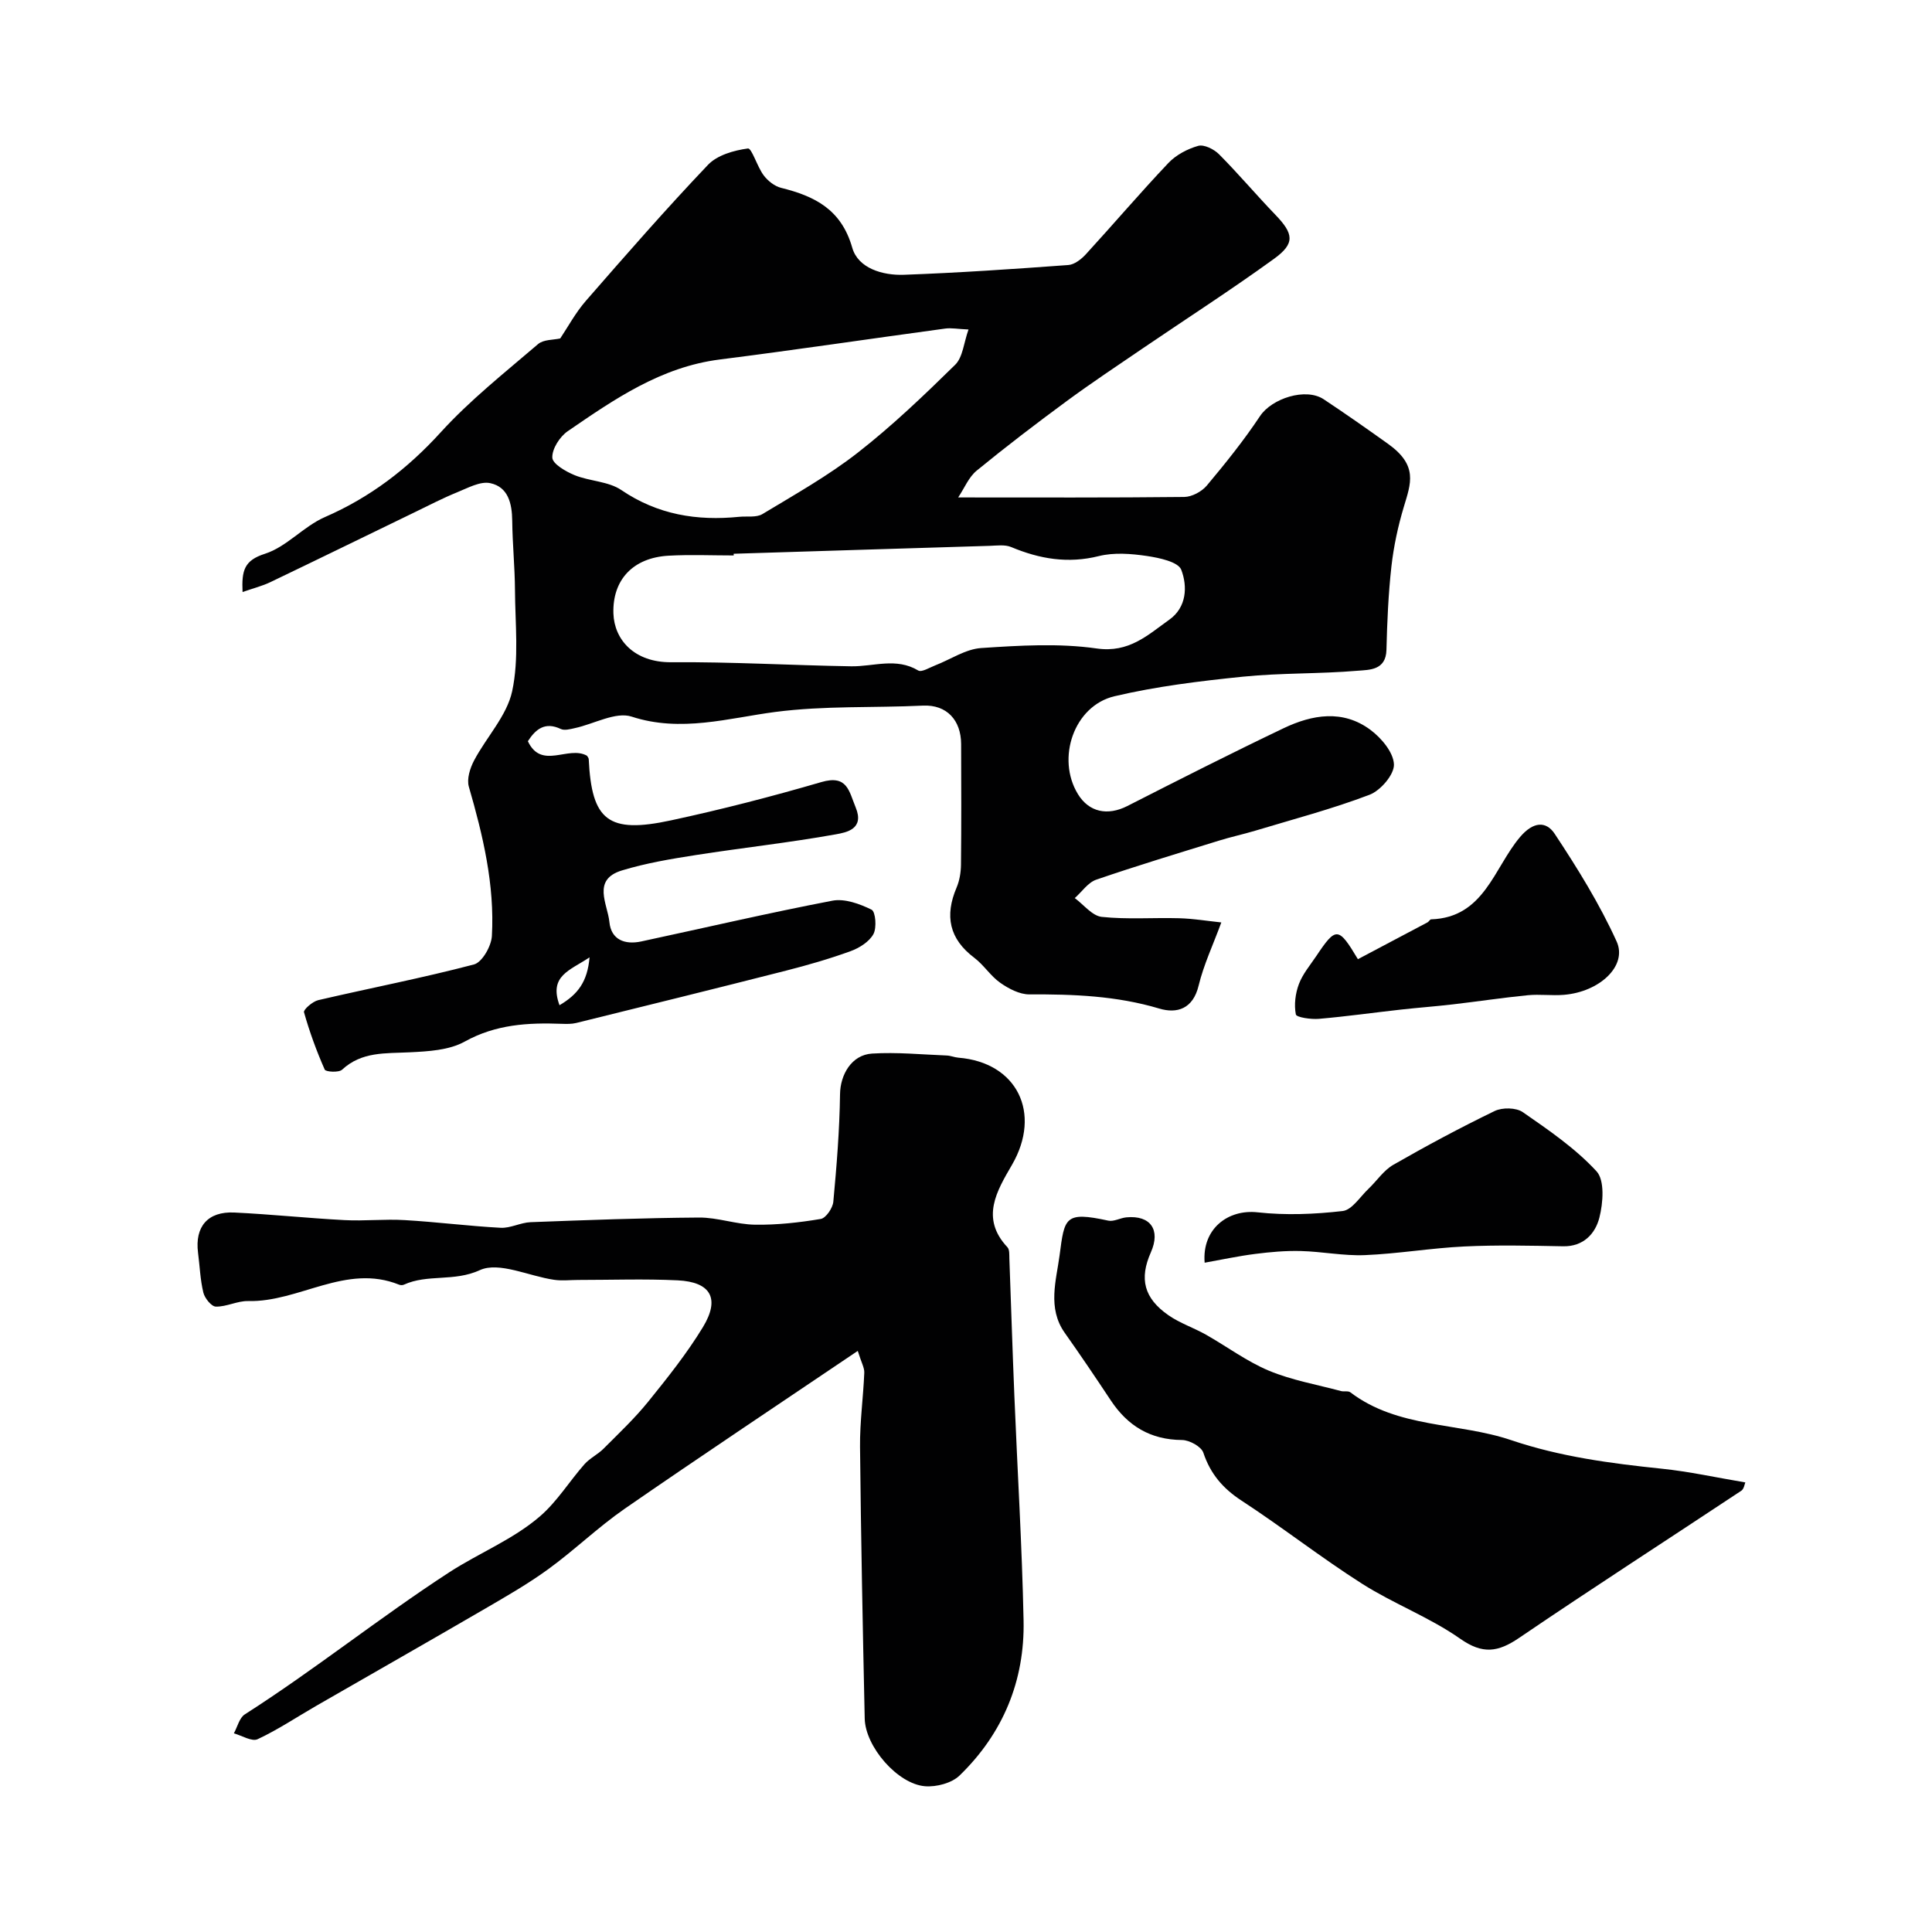
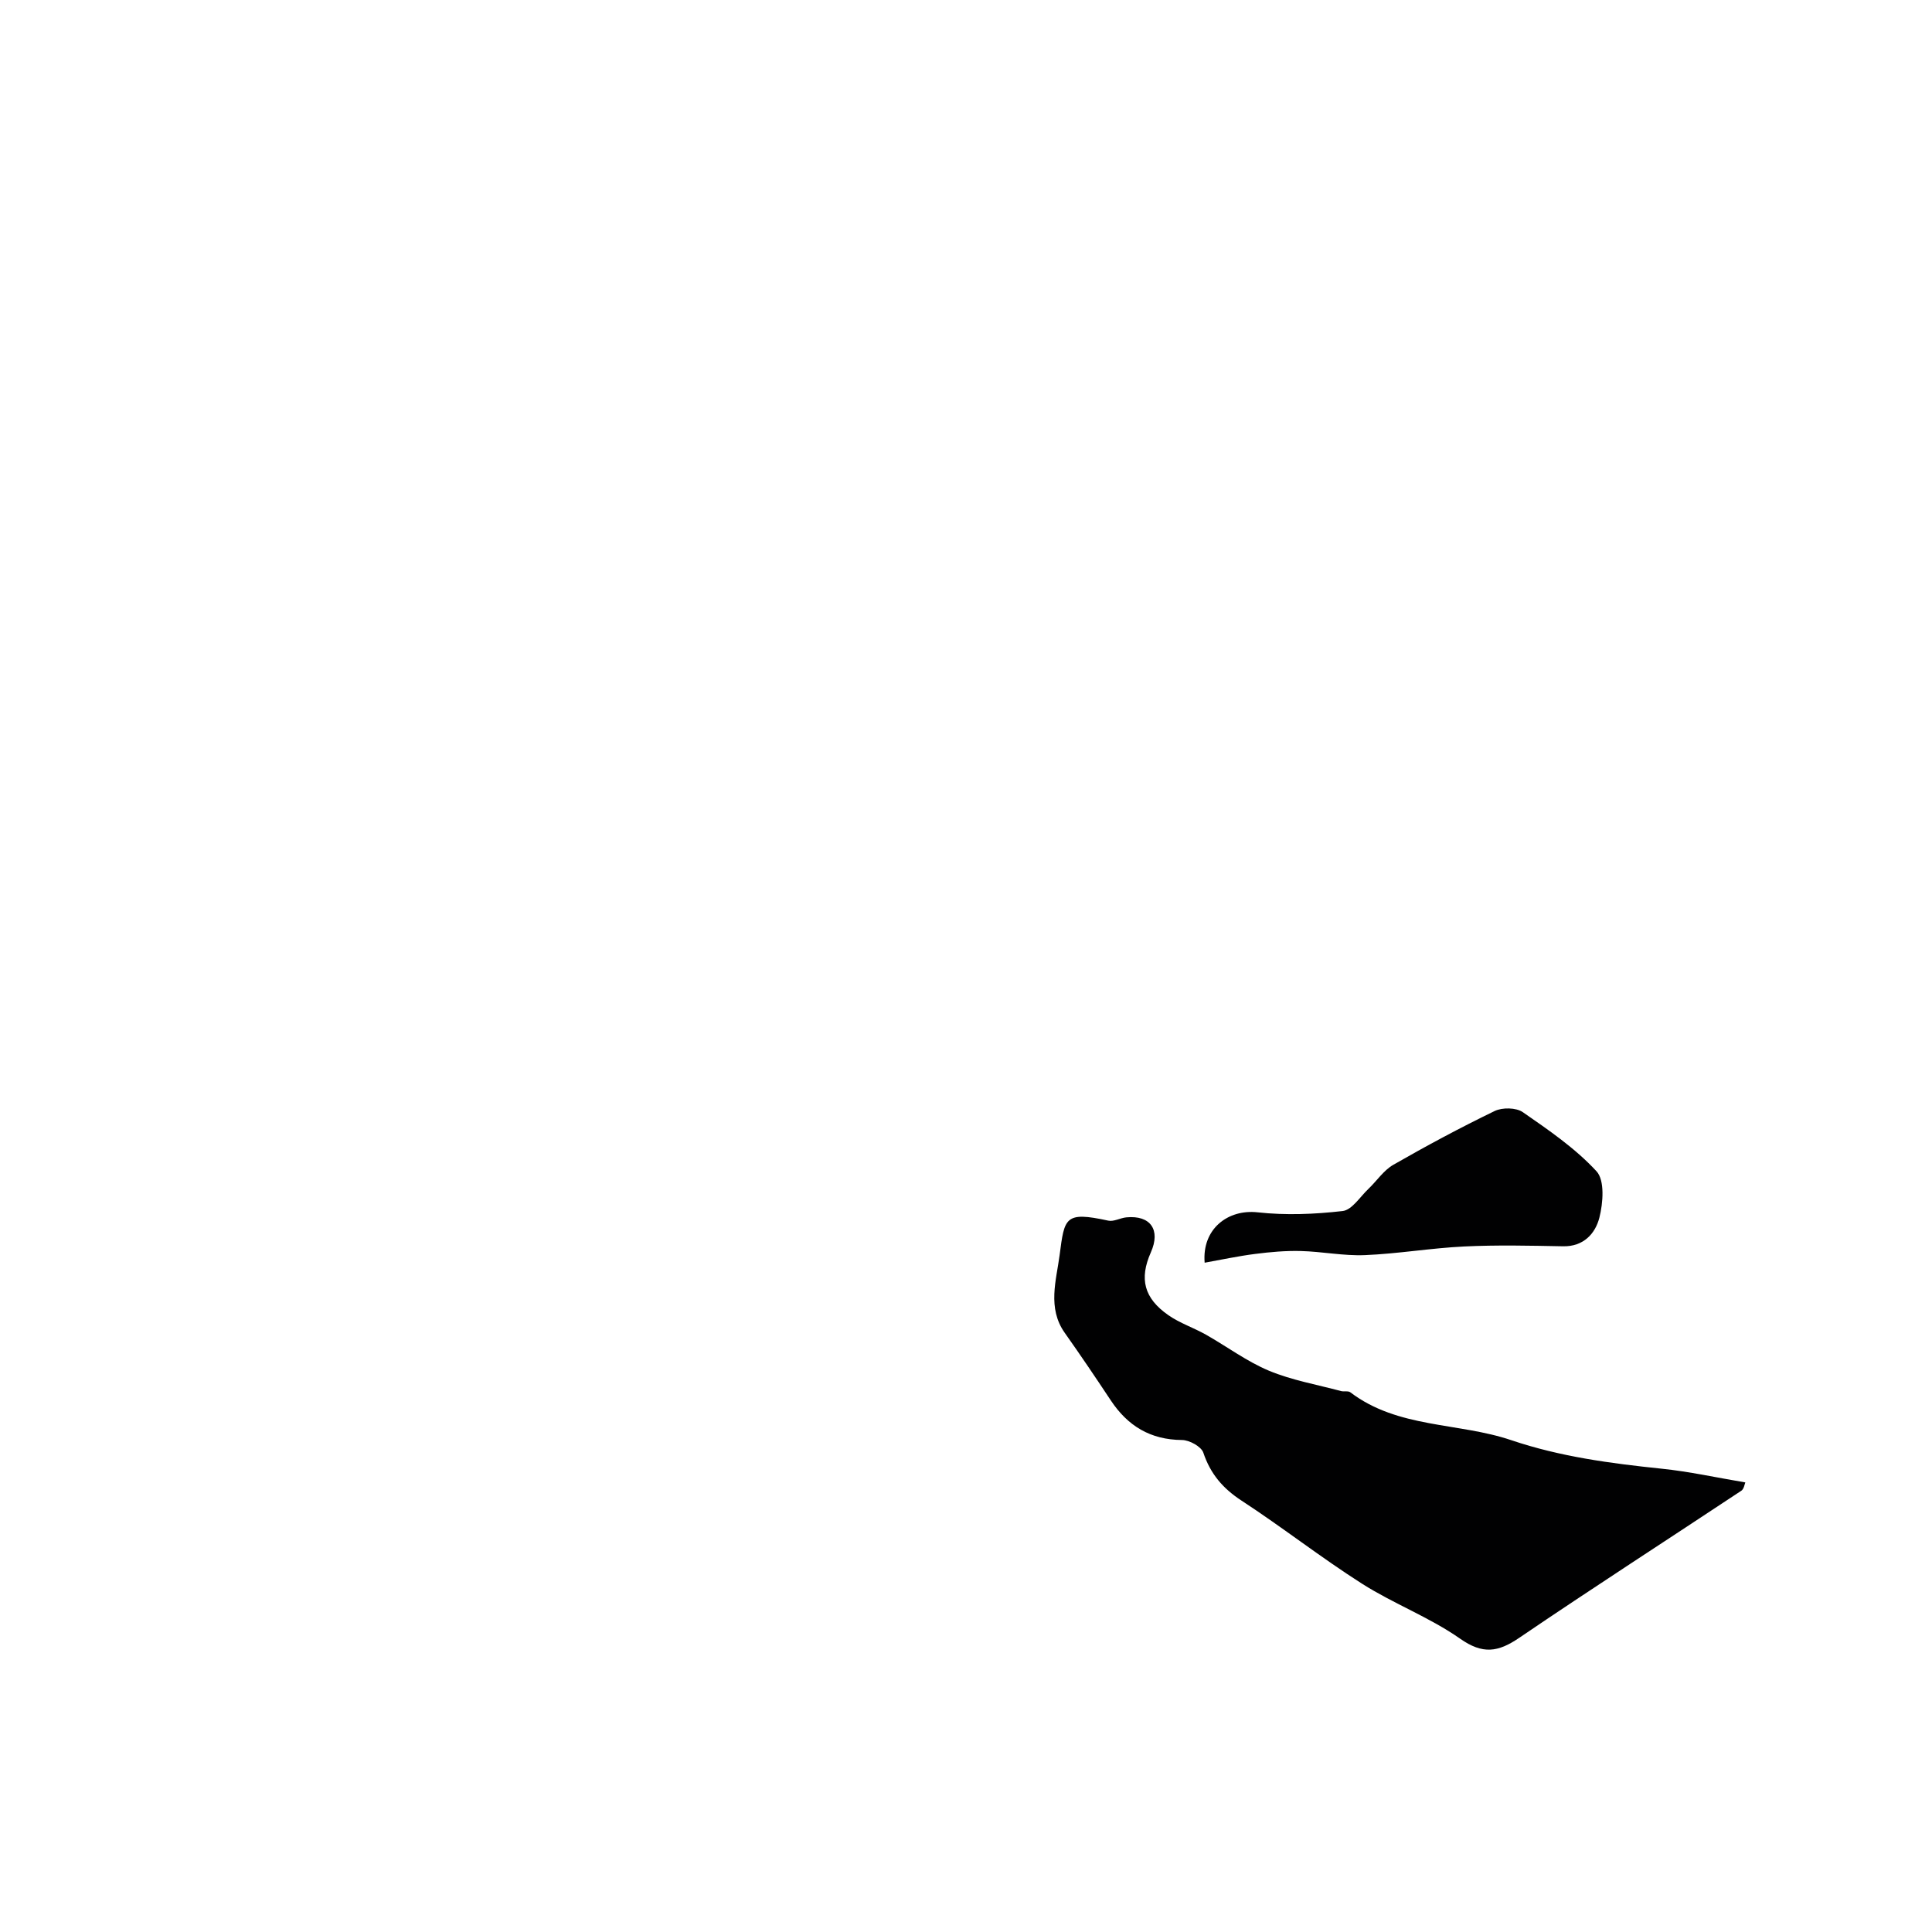
<svg xmlns="http://www.w3.org/2000/svg" enable-background="new 0 0 400 400" viewBox="0 0 400 400">
  <g fill="#010102">
-     <path d="m198.38 102.99c16.31 0 31.56.07 46.81-.1 1.59-.02 3.61-1.11 4.66-2.35 3.88-4.63 7.69-9.37 11.03-14.4 2.43-3.64 9.44-5.94 13.17-3.48 4.49 2.97 8.89 6.07 13.27 9.19 6.33 4.5 4.79 8.21 3.32 13.11-1.2 4-2.09 8.15-2.56 12.3-.64 5.73-.89 11.52-1.03 17.29-.11 4.27-3.58 4.12-5.96 4.32-7.9.67-15.88.43-23.77 1.23-8.91.91-17.88 2-26.58 4.05-8.41 1.99-12.08 12.89-7.57 20.26 2.3 3.76 6.15 4.54 10.23 2.47 10.74-5.47 21.49-10.92 32.36-16.11 5.91-2.82 12.25-3.91 17.95.32 2.28 1.69 4.8 4.68 4.89 7.17.08 2.1-2.77 5.42-5.06 6.29-7.72 2.94-15.75 5.05-23.67 7.44-2.47.74-5.01 1.28-7.48 2.05-8.5 2.63-17.02 5.2-25.43 8.09-1.71.59-2.97 2.51-4.44 3.81 1.85 1.36 3.6 3.67 5.58 3.89 5.29.56 10.68.13 16.03.28 2.9.08 5.8.56 8.73.87-1.71 4.66-3.66 8.77-4.7 13.09-1.16 4.82-4.48 5.84-8.15 4.74-8.84-2.64-17.79-2.98-26.88-2.93-2.02.01-4.28-1.17-6.02-2.39-2.02-1.41-3.41-3.69-5.38-5.18-5.22-3.93-6.17-8.7-3.68-14.55.62-1.45.89-3.15.91-4.74.09-8.33.06-16.66.03-24.99-.02-4.88-2.94-8.18-7.92-7.94-10.19.49-20.32-.02-30.62 1.32-9.54 1.25-19.5 4.29-29.67.96-3.31-1.08-7.81 1.53-11.77 2.38-.95.21-2.13.54-2.9.18-3.26-1.55-5.2.02-6.82 2.53 2.83 6.01 8.34.83 12.23 3 .08.15.36.43.37.71.61 12.72 4.02 15.48 17.02 12.68 10.47-2.25 20.86-4.93 31.14-7.93 5.39-1.57 5.71 1.86 7.11 5.25 1.86 4.49-1.93 5.17-4.06 5.56-9.63 1.73-19.37 2.79-29.04 4.3-5.14.8-10.32 1.67-15.28 3.18-6.29 1.9-2.98 6.95-2.61 10.69.36 3.68 3.21 4.74 6.58 4.02 13.19-2.83 26.33-5.9 39.58-8.44 2.54-.49 5.67.65 8.12 1.86.83.41 1.1 3.75.38 5.06-.87 1.59-2.92 2.87-4.73 3.53-4.37 1.59-8.86 2.88-13.36 4.03-14.47 3.69-28.97 7.26-43.46 10.84-.95.23-1.99.2-2.98.17-6.97-.26-13.64.1-20.09 3.68-3.24 1.8-7.55 2.03-11.42 2.22-4.96.25-9.89-.19-13.97 3.6-.68.63-3.37.46-3.59-.02-1.7-3.85-3.15-7.83-4.29-11.88-.15-.54 1.78-2.23 2.95-2.5 10.74-2.5 21.58-4.59 32.24-7.39 1.69-.44 3.6-3.8 3.71-5.9.59-10.58-1.84-20.78-4.77-30.9-.46-1.59.24-3.83 1.08-5.42 2.56-4.86 6.79-9.25 7.89-14.36 1.44-6.72.62-13.94.58-20.95-.03-4.78-.52-9.55-.57-14.33-.04-3.59-.84-7.01-4.56-7.79-2.07-.44-4.65 1.01-6.88 1.91-2.97 1.21-5.83 2.7-8.72 4.1-9.97 4.83-19.93 9.7-29.92 14.49-1.65.79-3.45 1.24-5.75 2.04-.2-4.46.32-6.54 4.64-7.92 4.48-1.43 7.99-5.67 12.4-7.59 9.39-4.09 17.09-9.98 23.99-17.56 6.08-6.68 13.27-12.36 20.15-18.26 1.13-.97 3.19-.85 4.59-1.17 1.55-2.31 3.15-5.31 5.33-7.81 8.28-9.5 16.57-19 25.26-28.13 1.92-2.02 5.37-3 8.27-3.39.79-.11 1.92 3.78 3.26 5.56.85 1.14 2.25 2.25 3.6 2.59 6.99 1.73 12.48 4.47 14.74 12.4 1.21 4.26 6.29 5.76 10.7 5.6 11.36-.41 22.7-1.19 34.04-2.02 1.26-.09 2.68-1.2 3.61-2.21 5.74-6.26 11.25-12.74 17.09-18.9 1.59-1.68 3.95-2.93 6.18-3.56 1.21-.34 3.28.69 4.32 1.74 4.01 4.03 7.68 8.39 11.62 12.48 3.84 3.98 4.17 5.97-.23 9.16-8.84 6.4-18.03 12.32-27.06 18.46-5.32 3.63-10.69 7.19-15.88 11.01-6.32 4.65-12.56 9.42-18.63 14.39-1.65 1.35-2.52 3.59-3.83 5.55zm-46.48 11.66c0 .12.01.23.01.35-4.49 0-9-.2-13.48.05-7.4.41-11.65 5.02-11.43 11.97.18 5.41 4.3 10.15 11.98 10.09 12.42-.1 24.84.64 37.26.84 4.63.07 9.32-1.87 13.87.87.7.42 2.33-.6 3.49-1.05 3.19-1.23 6.29-3.38 9.54-3.6 7.96-.53 16.09-1.03 23.92.09 6.72.96 10.57-2.79 15.02-5.95 3.64-2.58 3.79-6.93 2.49-10.34-.63-1.65-4.56-2.48-7.12-2.86-3.26-.48-6.8-.76-9.94.02-6.41 1.6-12.26.6-18.16-1.87-1.29-.54-2.95-.3-4.44-.25-17.67.53-35.34 1.09-53.01 1.64zm48.62-46.43c-2.23-.1-3.57-.37-4.85-.19-15.55 2.11-31.08 4.43-46.65 6.4-12.16 1.54-21.81 8.21-31.47 14.84-1.65 1.13-3.27 3.66-3.2 5.48.05 1.29 2.79 2.88 4.62 3.63 3.13 1.27 6.99 1.26 9.67 3.08 7.53 5.11 15.65 6.42 24.41 5.54 1.62-.16 3.55.19 4.81-.57 6.69-4.04 13.57-7.9 19.71-12.69 7.14-5.57 13.73-11.88 20.2-18.23 1.58-1.57 1.77-4.55 2.75-7.29zm-84.68 139.9c3.83-2.26 5.78-4.87 6.22-9.91-4.08 2.73-8.46 3.8-6.22 9.91z" />
-     <path d="m177.59 279.69c-16.76 11.32-32.62 21.86-48.27 32.69-5.51 3.82-10.38 8.55-15.81 12.5-4.18 3.04-8.7 5.63-13.18 8.24-11.55 6.72-23.17 13.33-34.76 20-4.07 2.34-7.99 4.98-12.23 6.96-1.19.56-3.26-.75-4.92-1.21.74-1.34 1.14-3.21 2.27-3.93 14.48-9.25 27.89-20.03 42.32-29.41 6.21-4.03 13.25-6.8 18.83-11.63 3.51-3.04 6.04-7.2 9.15-10.73 1.11-1.26 2.76-2.03 3.96-3.23 3.17-3.18 6.46-6.28 9.27-9.76 4-4.95 8-9.97 11.3-15.39 3.61-5.93 1.66-9.38-5.22-9.71-6.85-.33-13.72-.08-20.58-.08-1.67 0-3.36.21-4.99-.03-5.22-.75-11.41-3.82-15.39-2-5.35 2.46-10.8.76-15.72 3.01-.28.13-.7.12-.99 0-11.02-4.44-20.69 3.65-31.27 3.39-2.21-.05-4.45 1.2-6.67 1.15-.92-.02-2.31-1.74-2.59-2.91-.65-2.68-.74-5.5-1.1-8.26-.68-5.37 2-8.57 7.51-8.31 7.61.36 15.19 1.17 22.8 1.57 4.15.22 8.33-.25 12.48 0 6.63.38 13.23 1.24 19.86 1.59 2.04.11 4.12-1.08 6.2-1.16 11.62-.44 23.24-.88 34.87-.96 3.86-.03 7.73 1.43 11.6 1.48 4.54.07 9.13-.44 13.61-1.19 1.07-.18 2.48-2.26 2.6-3.56.69-7.41 1.29-14.84 1.39-22.27.05-4.02 2.37-8.15 6.64-8.41 5.12-.32 10.29.2 15.44.4.81.03 1.6.38 2.41.45 12.17.97 17.31 11.47 11.12 22.17-3.1 5.35-6.63 11.03-.95 17.08.46.49.37 1.57.4 2.39.35 9.43.64 18.86 1.03 28.29.63 15.53 1.59 31.06 1.91 46.59.26 12.48-4.26 23.39-13.25 32.1-1.63 1.58-4.8 2.41-7.16 2.22-5.68-.46-12.36-8.2-12.48-14.01-.41-18.75-.78-37.51-.97-56.27-.05-5.1.67-10.21.88-15.32.05-1.03-.59-2.08-1.35-4.53z" />
    <path d="m361.35 306.92c-.15.33-.27 1.35-.83 1.72-15.32 10.16-30.78 20.12-45.99 30.46-4.38 2.98-7.55 3.46-12.23.17-6.32-4.43-13.76-7.22-20.29-11.37-8.52-5.42-16.5-11.69-24.96-17.21-3.87-2.53-6.44-5.53-7.91-9.92-.42-1.27-2.88-2.62-4.41-2.63-6.55-.05-11.25-2.91-14.77-8.23-3.11-4.69-6.26-9.36-9.51-13.95-3.65-5.15-1.75-10.92-1.07-16.09 1.02-7.78 1.05-9.11 10.08-7.15 1.14.25 2.47-.56 3.74-.68 5.01-.48 7.14 2.6 5.07 7.25-2.42 5.46-1.44 9.48 3.65 13.02 2.36 1.64 5.21 2.58 7.74 4.01 4.37 2.47 8.47 5.55 13.06 7.47 4.73 1.97 9.91 2.87 14.9 4.21.63.17 1.49-.08 1.95.26 9.88 7.51 22.35 6.2 33.31 9.91 10.18 3.44 20.6 4.81 31.17 5.91 5.65.58 11.24 1.82 17.3 2.84z" />
    <path d="m249.41 261.43c-.58-7 4.82-11.12 10.98-10.43 5.8.64 11.78.4 17.59-.27 1.93-.22 3.6-2.94 5.33-4.58 1.74-1.65 3.15-3.84 5.16-4.99 6.87-3.94 13.86-7.69 20.99-11.14 1.58-.76 4.44-.72 5.82.24 5.37 3.72 10.88 7.49 15.26 12.24 1.73 1.87 1.37 6.56.59 9.62-.84 3.27-3.27 6-7.52 5.91-6.83-.13-13.67-.29-20.48.04-6.87.33-13.69 1.51-20.56 1.79-4.4.18-8.84-.74-13.27-.85-3.13-.08-6.29.2-9.41.6-3.49.44-6.95 1.19-10.48 1.82z" />
-     <path d="m281.14 198.59c5-2.64 9.71-5.13 14.42-7.63.28-.15.49-.61.74-.62 11-.37 13-10.66 18.4-17.03 2.73-3.23 5.4-3.37 7.18-.68 4.73 7.15 9.3 14.52 12.83 22.3 2.28 5.03-3.53 10.44-10.93 11.04-2.48.2-5-.16-7.47.08-5.17.51-10.31 1.29-15.48 1.89-3.58.42-7.17.68-10.75 1.08-5.67.63-11.33 1.43-17.01 1.92-1.64.14-4.66-.3-4.78-.92-.39-1.99-.1-4.33.63-6.27.78-2.09 2.32-3.9 3.59-5.79 4.1-6.13 4.59-6.13 8.63.63z" />
  </g>
</svg>